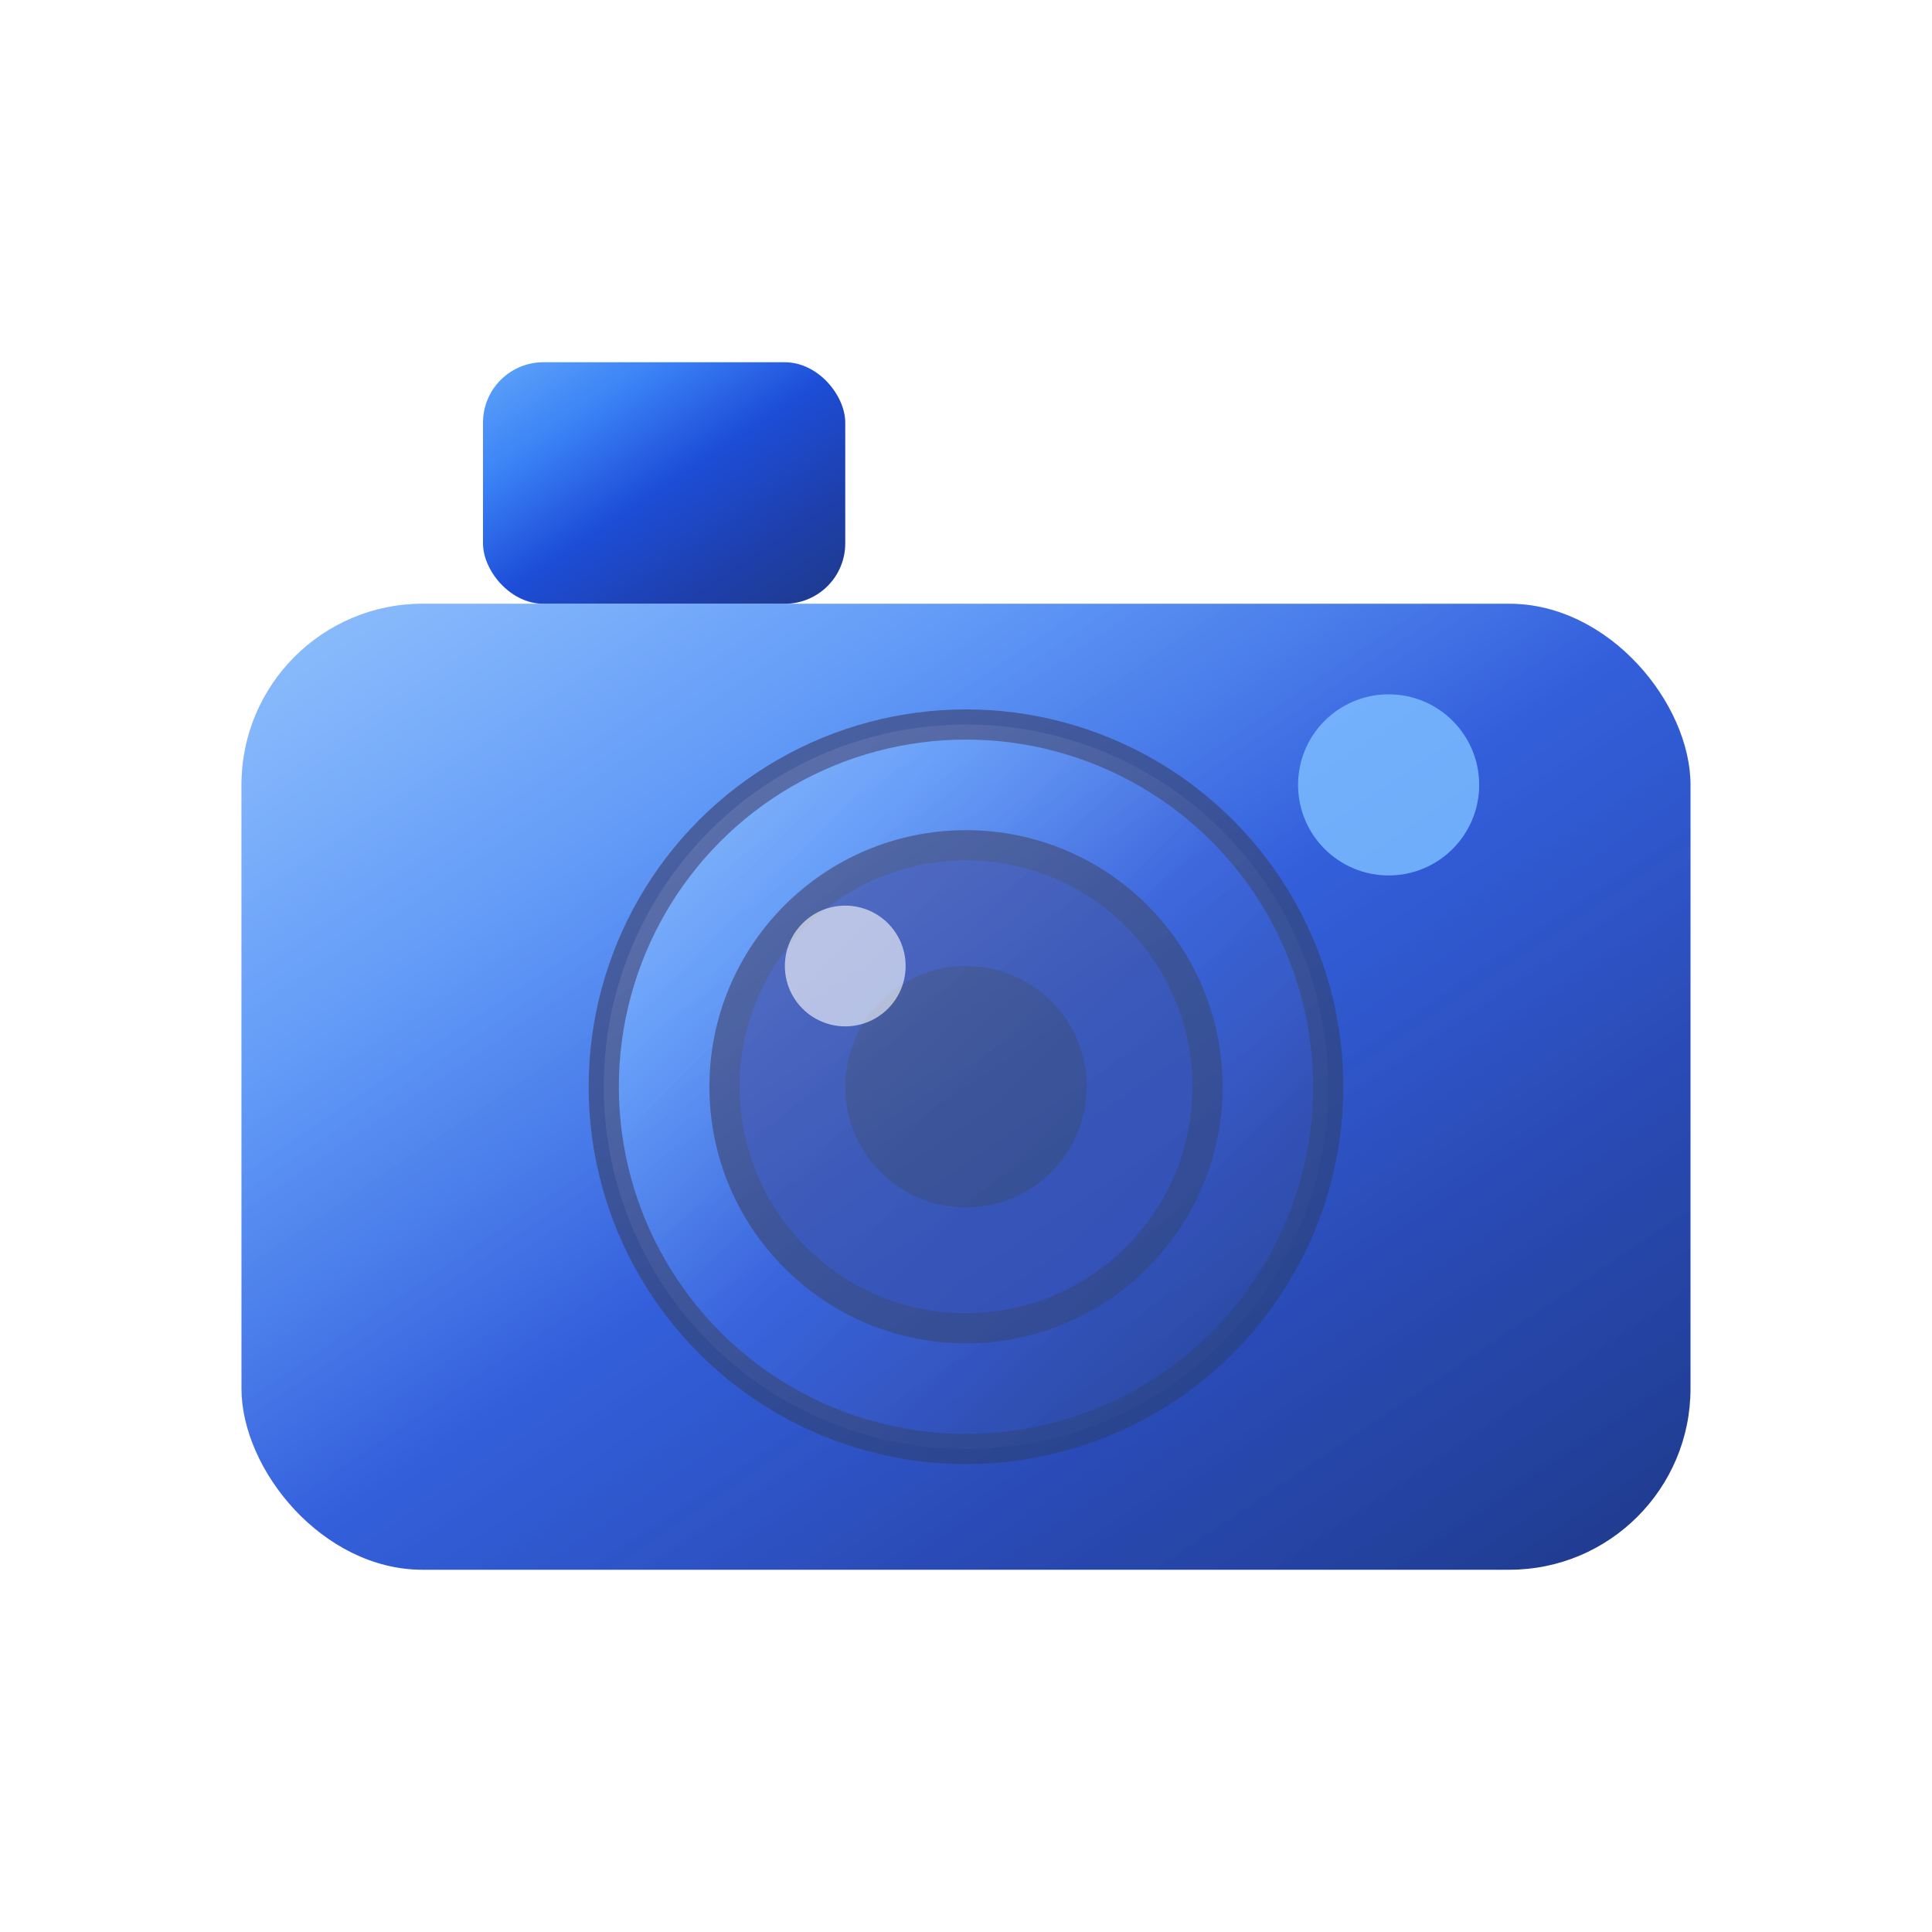
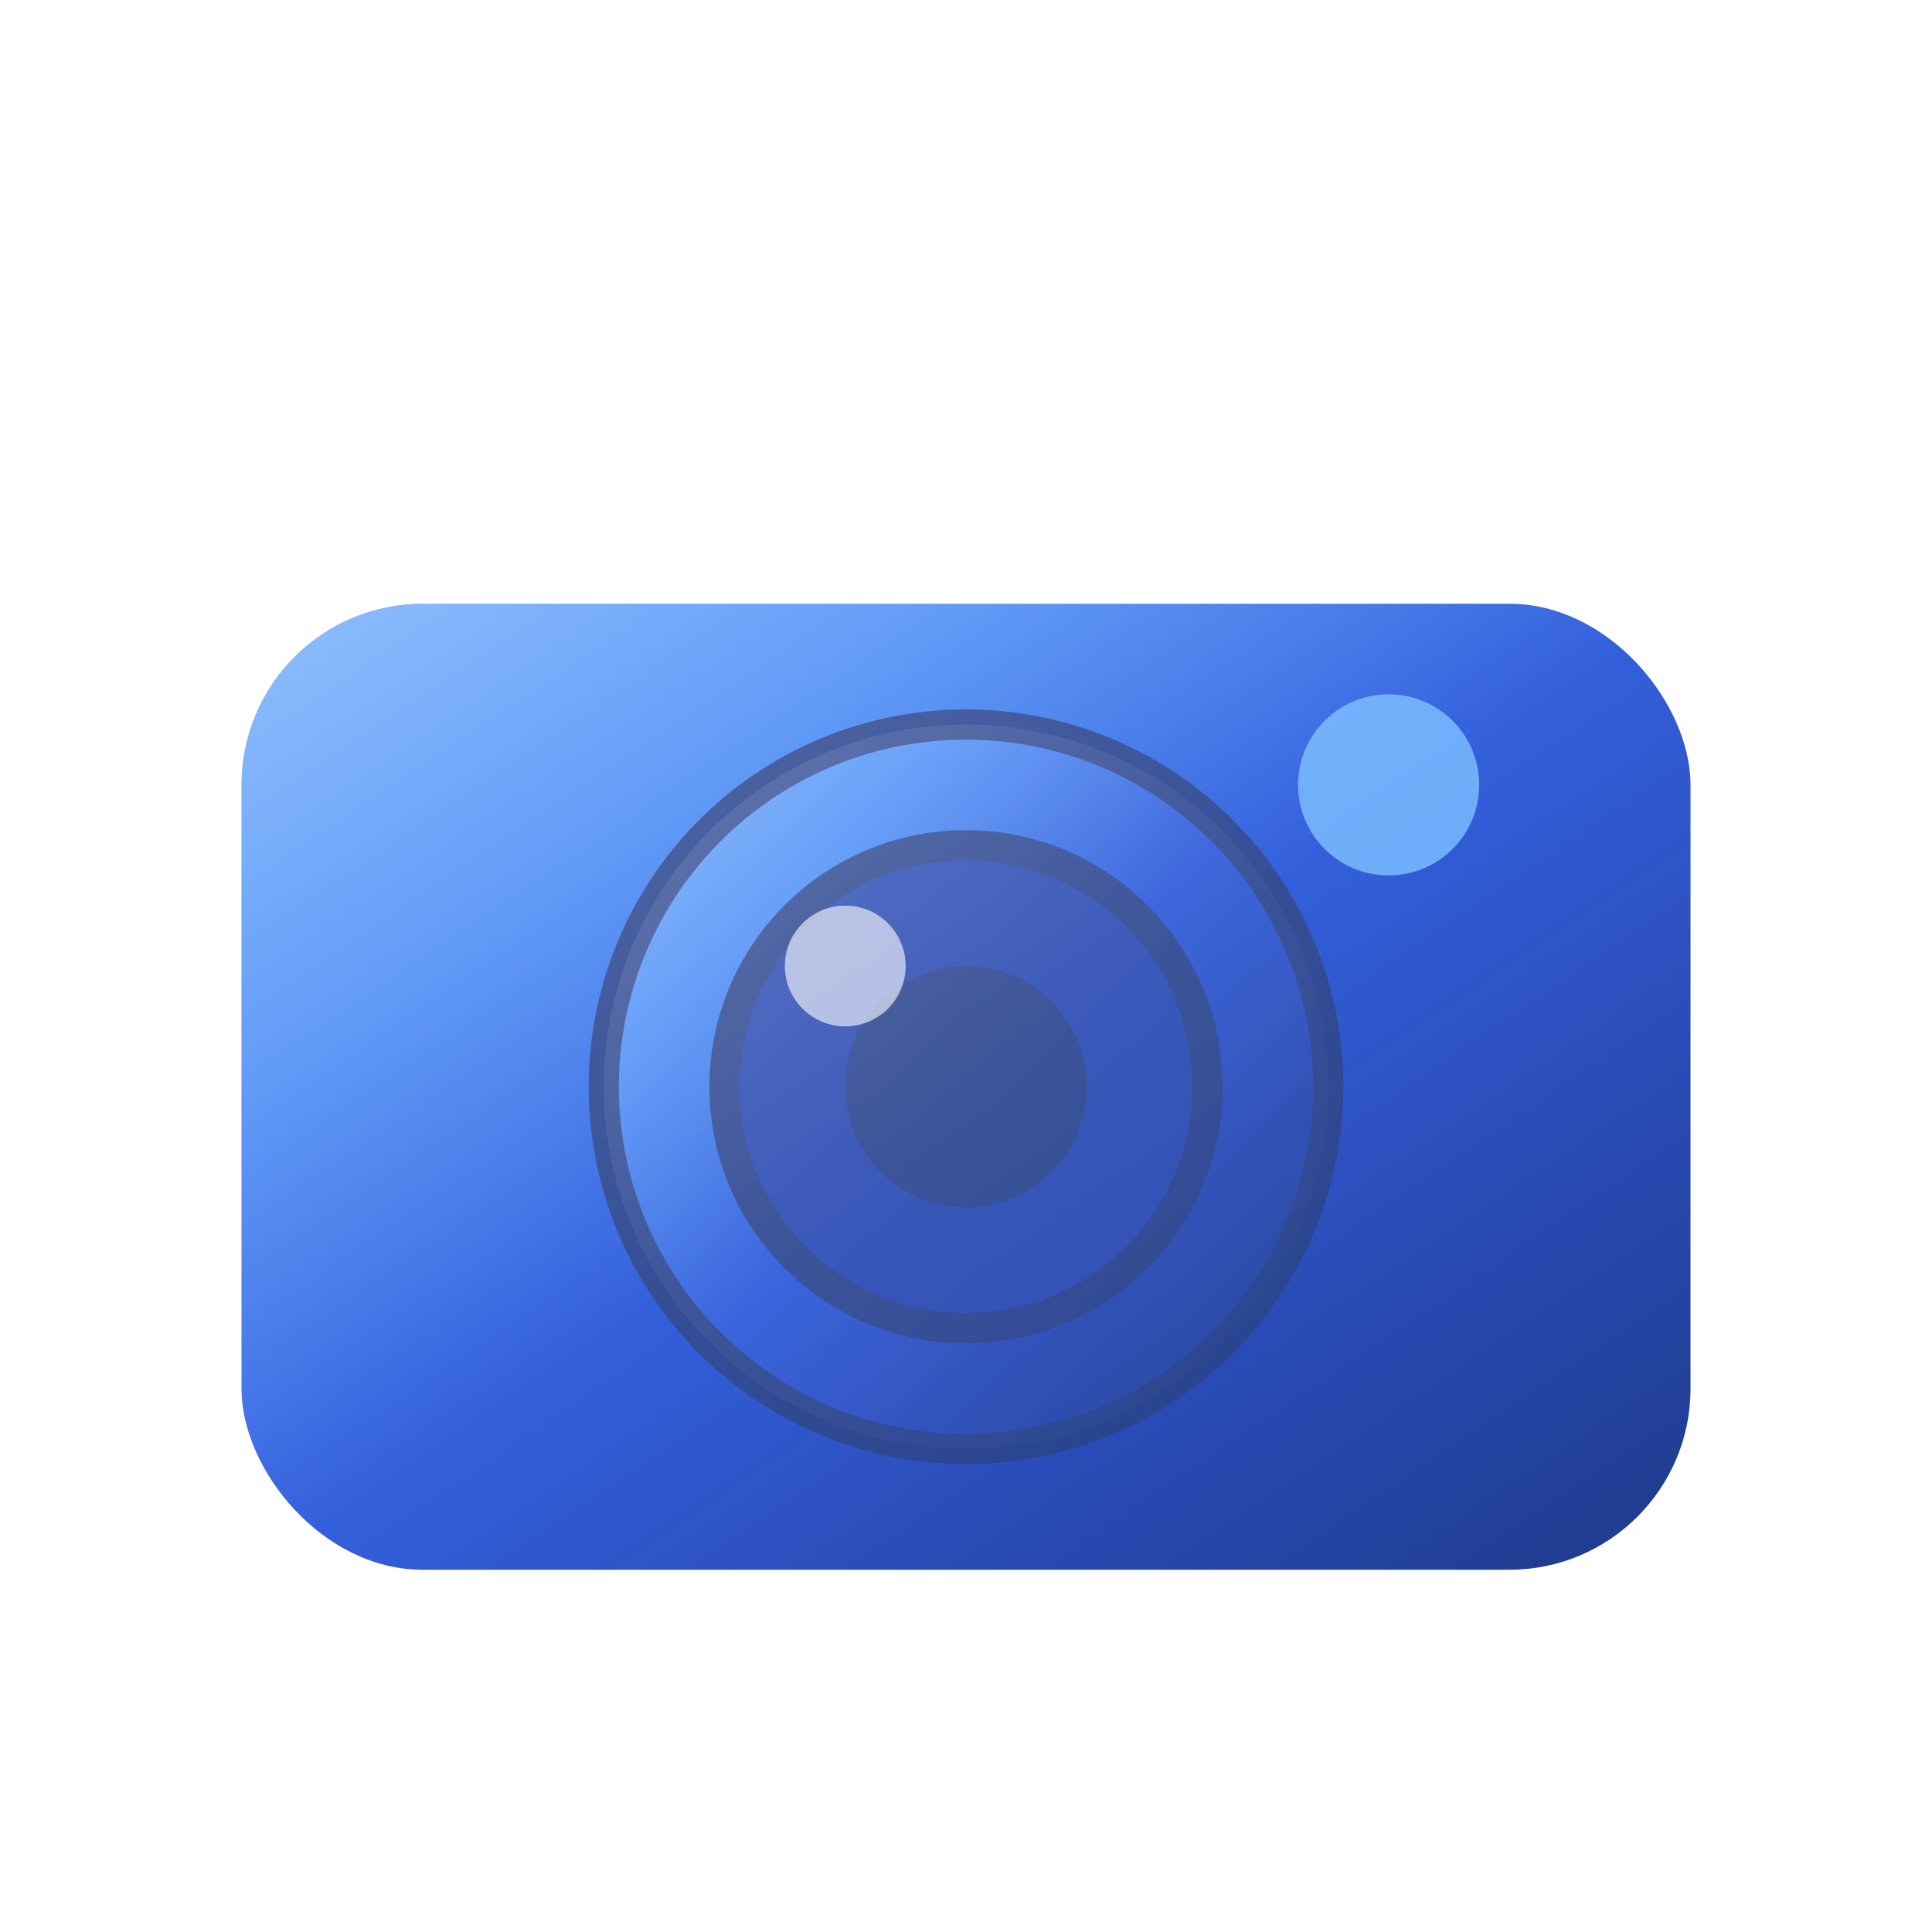
<svg xmlns="http://www.w3.org/2000/svg" width="32" height="32" viewBox="0 0 32 32" fill="none">
  <defs>
    <linearGradient id="metallic-blue" x1="0%" y1="0%" x2="100%" y2="100%">
      <stop offset="0%" style="stop-color:#60a5fa;stop-opacity:1" />
      <stop offset="25%" style="stop-color:#3b82f6;stop-opacity:1" />
      <stop offset="50%" style="stop-color:#1d4ed8;stop-opacity:1" />
      <stop offset="75%" style="stop-color:#1e40af;stop-opacity:1" />
      <stop offset="100%" style="stop-color:#1e3a8a;stop-opacity:1" />
    </linearGradient>
    <linearGradient id="shine" x1="0%" y1="0%" x2="100%" y2="100%">
      <stop offset="0%" style="stop-color:#ffffff;stop-opacity:0.3" />
      <stop offset="50%" style="stop-color:#ffffff;stop-opacity:0.1" />
      <stop offset="100%" style="stop-color:#ffffff;stop-opacity:0" />
    </linearGradient>
    <filter id="shadow" x="-50%" y="-50%" width="200%" height="200%">
      <feDropShadow dx="1" dy="2" stdDeviation="1" flood-color="#1e3a8a" flood-opacity="0.3" />
    </filter>
  </defs>
  <rect x="4" y="10" width="24" height="16" rx="3" ry="3" fill="url(#metallic-blue)" filter="url(#shadow)" />
  <circle cx="16" cy="18" r="6" fill="url(#metallic-blue)" stroke="#1e3a8a" stroke-width="0.5" />
  <circle cx="16" cy="18" r="4" fill="#1e40af" stroke="#1e3a8a" stroke-width="0.5" />
  <circle cx="16" cy="18" r="2" fill="#1e3a8a" />
-   <rect x="8" y="6" width="6" height="4" rx="1" ry="1" fill="url(#metallic-blue)" />
  <circle cx="23" cy="13" r="1.5" fill="#60a5fa" />
  <rect x="4" y="10" width="24" height="16" rx="3" ry="3" fill="url(#shine)" />
  <circle cx="16" cy="18" r="6" fill="url(#shine)" opacity="0.4" />
  <circle cx="14" cy="16" r="1" fill="#ffffff" opacity="0.6" />
</svg>